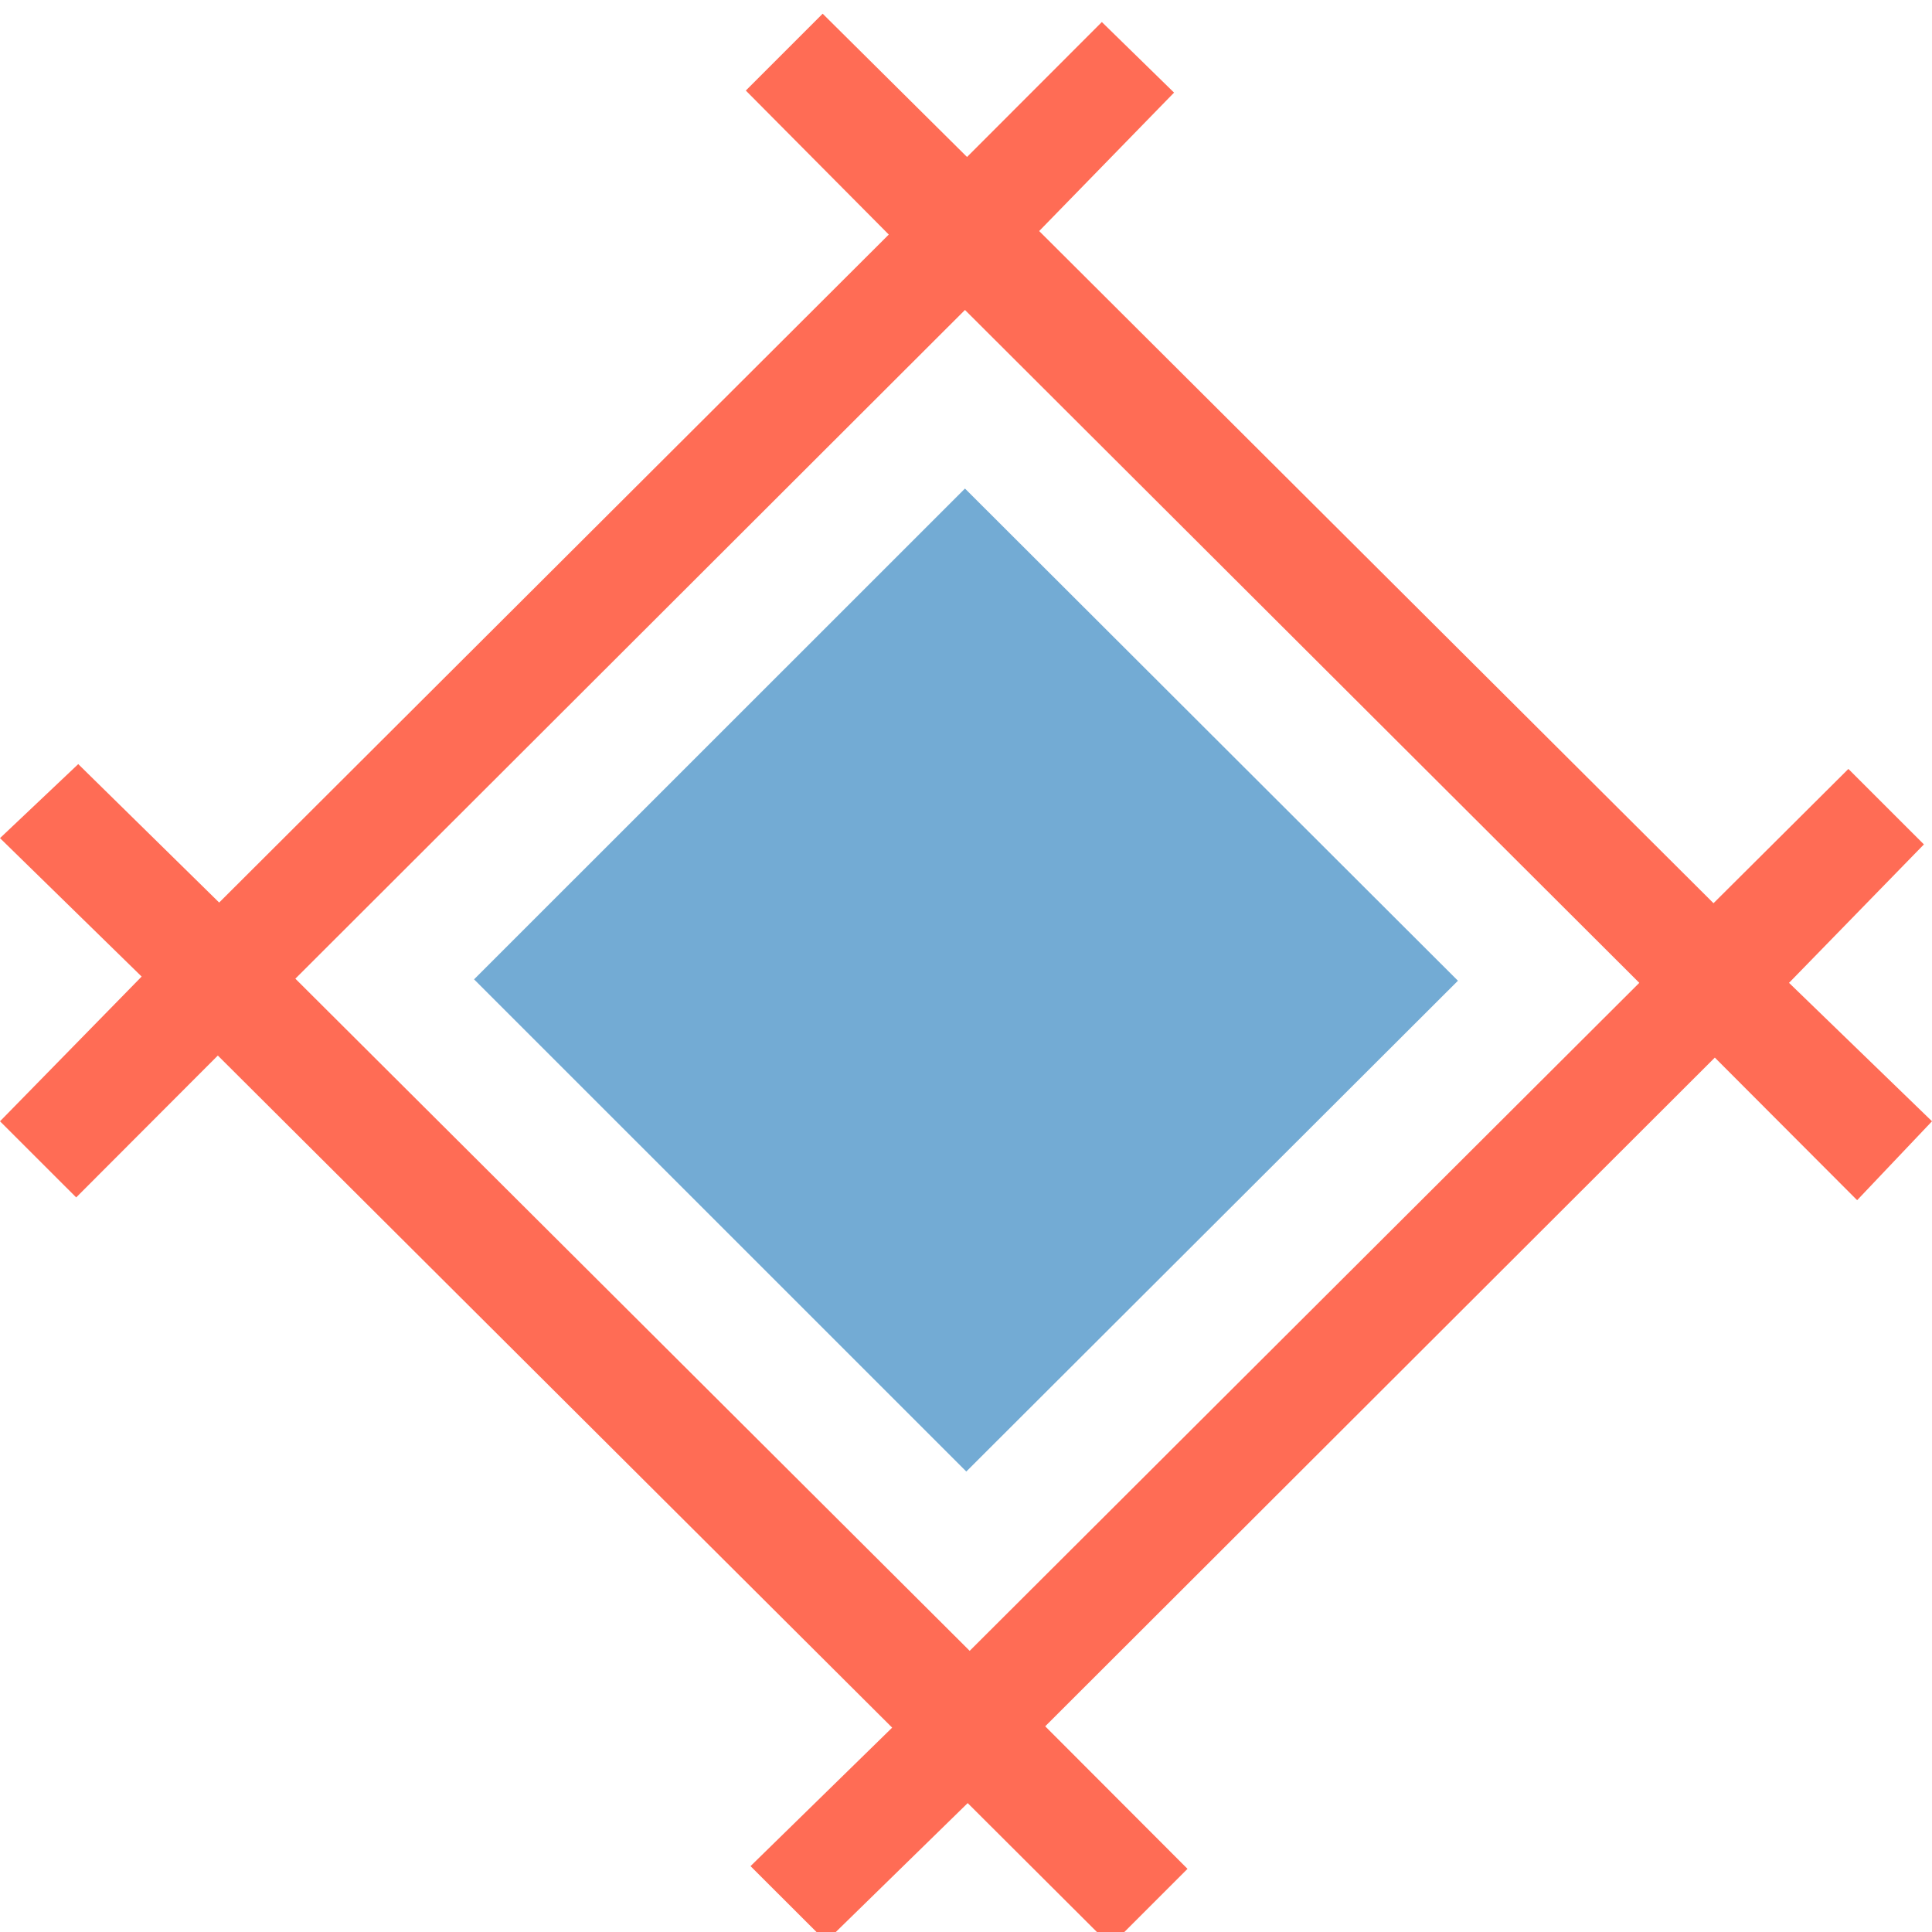
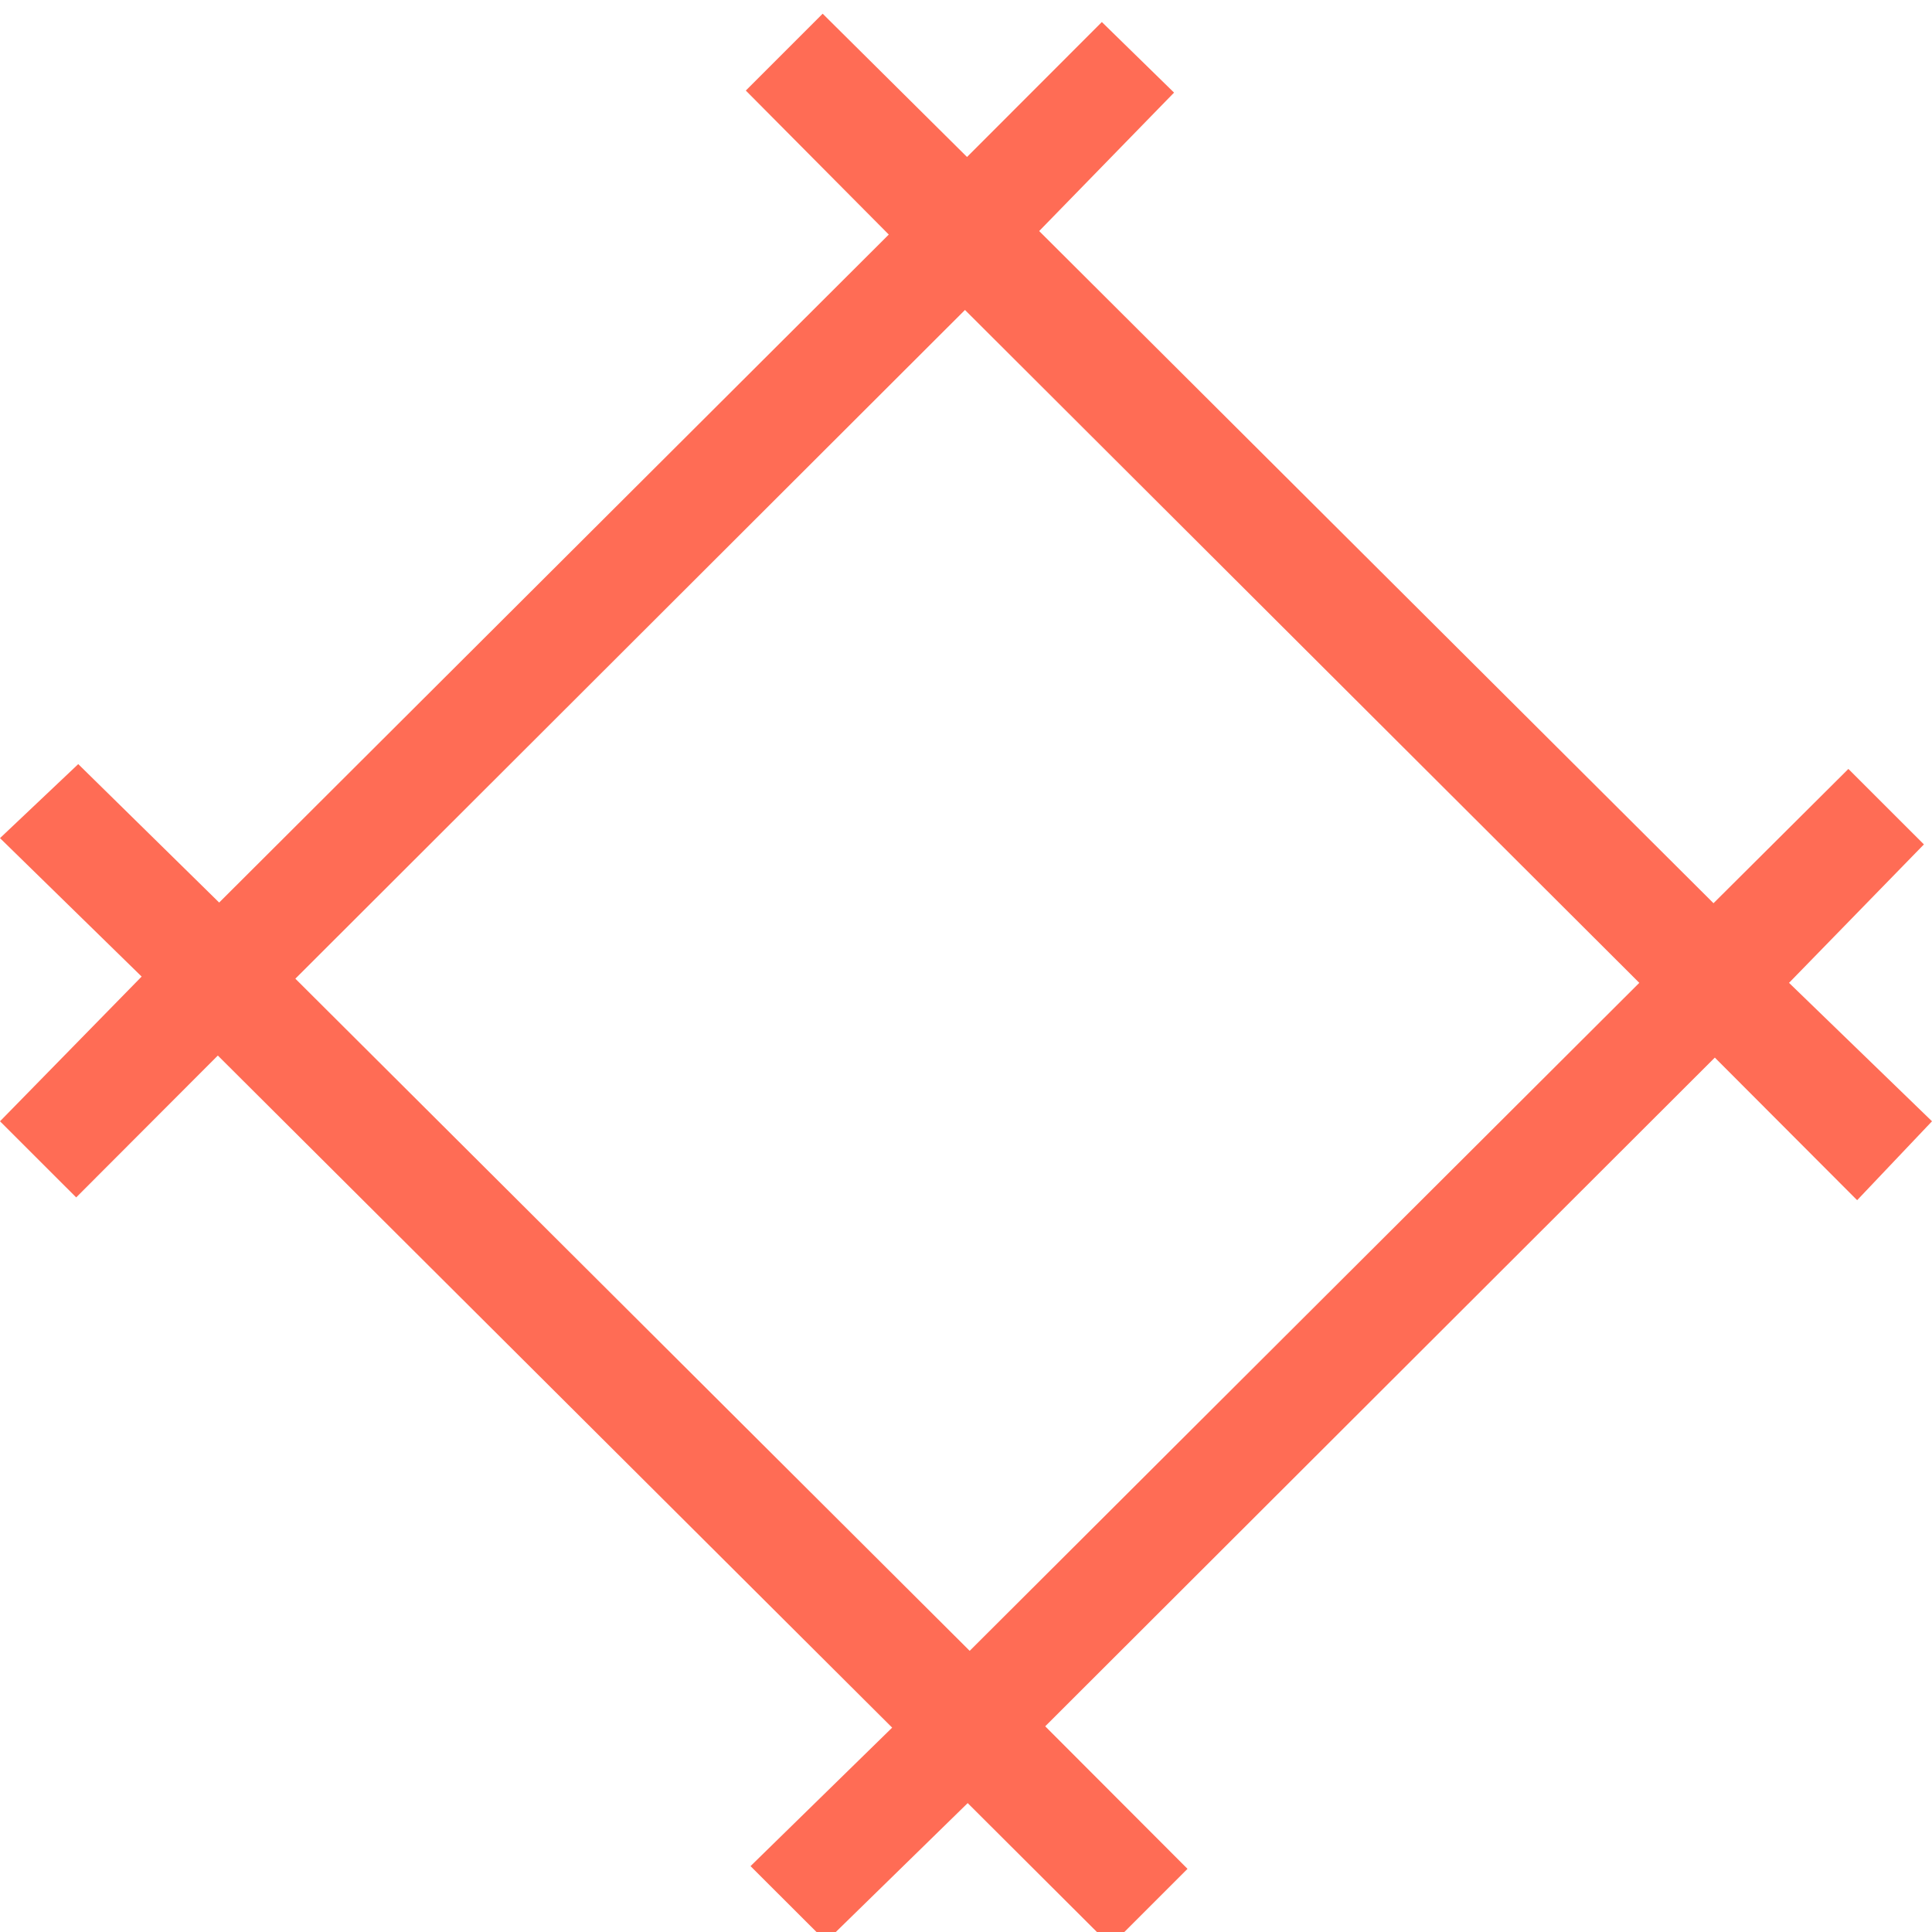
<svg xmlns="http://www.w3.org/2000/svg" width="32" height="32" viewBox="0 0 32 32" fill="none">
  <path fill-rule="evenodd" clip-rule="evenodd" d="M13.626 0.227L12.353 1.5L14.721 3.885L3.63 14.949L1.296 12.656L0 13.882L2.346 16.175L0 18.572L1.262 19.833L3.608 17.483L14.777 28.615L12.431 30.909L13.682 32.158L16.028 29.865L18.396 32.227L19.669 30.954L17.312 28.593L28.403 17.517L30.76 19.879L32 18.572L29.632 16.279L31.866 13.986L30.615 12.736L28.381 14.96L17.212 3.827L19.446 1.534L18.25 0.365L16.017 2.6L13.626 0.227ZM4.892 16.21L15.983 5.134L27.152 16.279L16.061 27.343L4.892 16.21Z" fill="#FF6C55" />
-   <path fill-rule="evenodd" clip-rule="evenodd" d="M15.983 8.092L24.148 16.244L16.005 24.373L7.852 16.221L15.983 8.092Z" fill="#73ABD4" />
</svg>